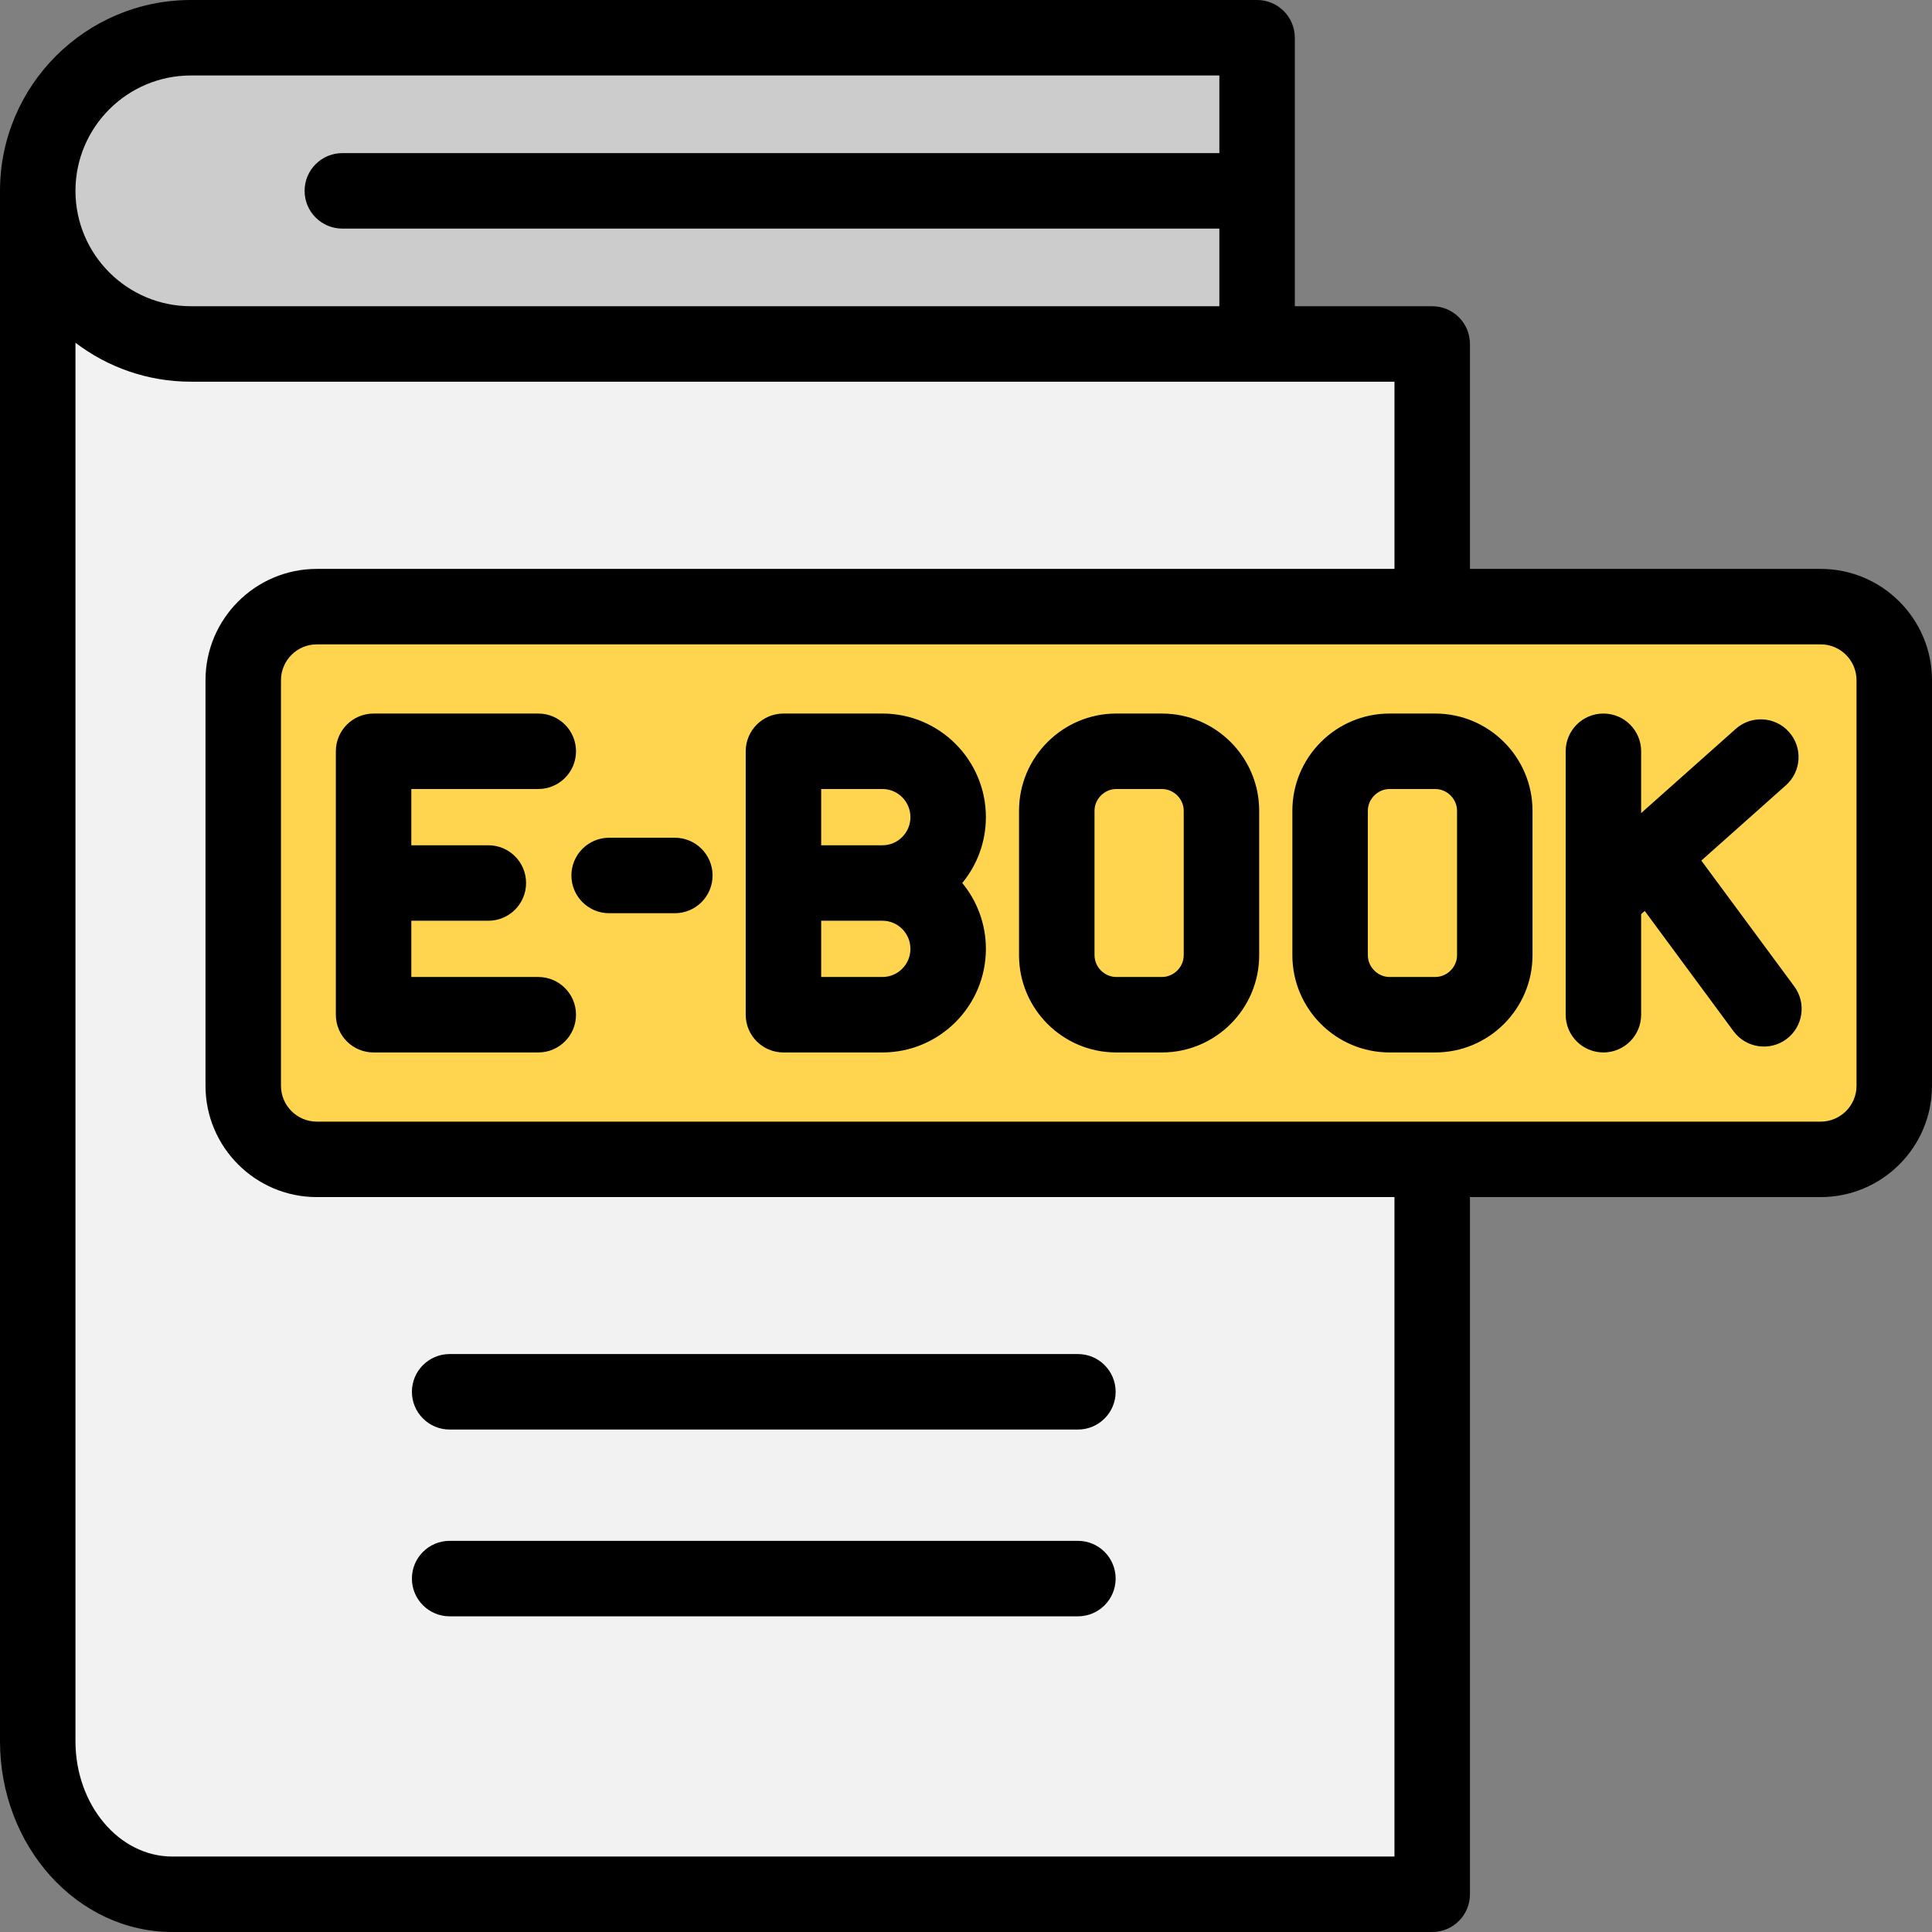
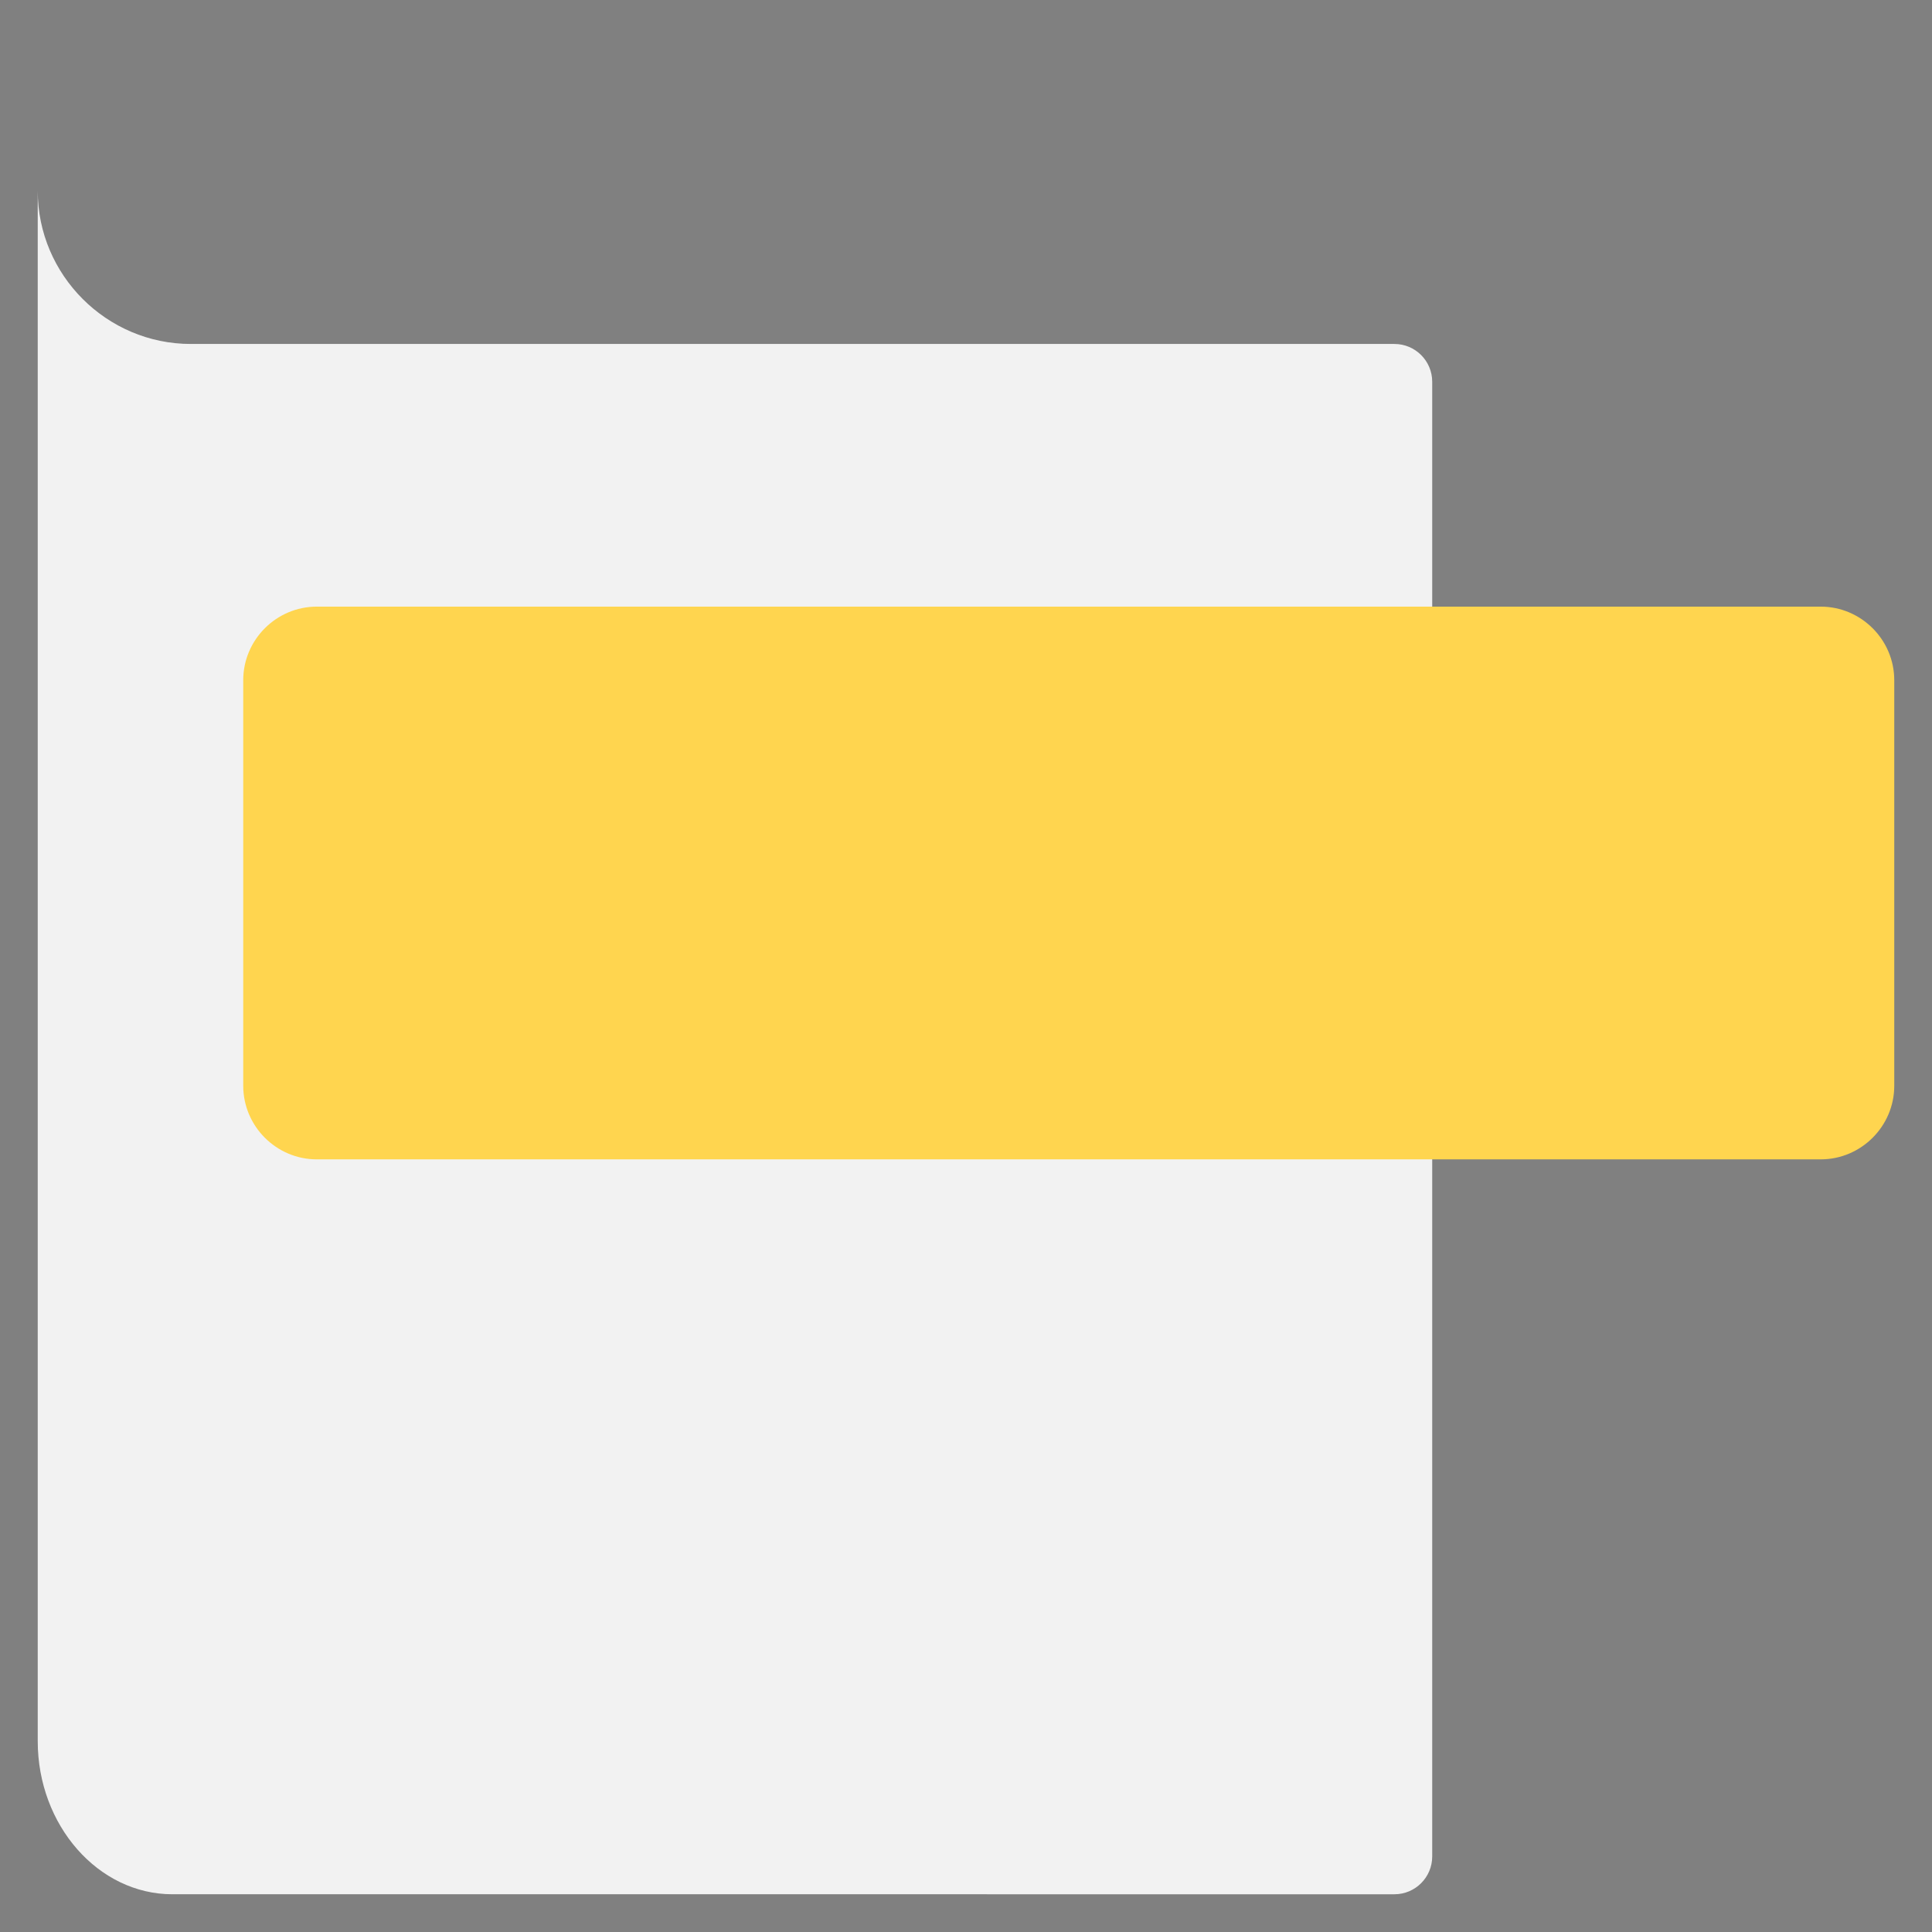
<svg xmlns="http://www.w3.org/2000/svg" height="512.0" preserveAspectRatio="xMidYMid meet" version="1.0" viewBox="0.0 0.0 512.0 512.0" width="512.0" zoomAndPan="magnify">
  <rect x="0.0" y="0.0" width="512.0" height="512.0" fill="#808080" stroke="none" />
  <g clip-rule="evenodd" fill-rule="evenodd">
    <g>
      <g id="change1_1">
-         <path d="M10,50.58v20.001c0,22.317,18.26,40.576,40.577,40.576h282.559V20.002c0-5.508-4.492-9.999-9.999-9.999 H50.577C28.259,10.003,10,28.263,10,50.58z" fill="#ccc" />
-       </g>
+         </g>
      <g id="change2_1">
        <path d="M379.549,491.999V101.156c0-5.508-4.492-10-10-10l-318.973,0C28.259,91.157,10,72.897,10,50.58v410.842 c0,22.318,16.054,40.577,35.672,40.577H369.55C375.057,501.999,379.549,497.507,379.549,491.999z" fill="#f2f2f2" />
      </g>
      <g id="change3_1">
        <path d="M83.959,160.763h398.539c10.725,0,19.5,8.775,19.5,19.5v107.48c0,10.725-8.775,19.5-19.5,19.5H83.959 c-10.725,0-19.5-8.775-19.5-19.5v-107.48C64.459,169.538,73.233,160.763,83.959,160.763z" fill="#ffd54f" />
      </g>
    </g>
    <g id="change4_1">
-       <path d="M119.161,428.342h166.5c5.52,0,9.997-4.482,9.997-10.002c0-5.52-4.477-10.001-9.997-10.001h-166.5 c-5.525,0-10.002,4.482-10.002,10.001C109.16,423.86,113.637,428.342,119.161,428.342L119.161,428.342z M119.161,378.843h166.5 c5.52,0,9.997-4.482,9.997-10.002c0-5.52-4.477-10.002-9.997-10.002h-166.5c-5.525,0-10.002,4.482-10.002,10.002 C109.16,374.361,113.637,378.843,119.161,378.843L119.161,378.843z M491.999,180.266c0-5.242-4.26-9.502-9.497-9.502H83.957 c-5.237,0-9.497,4.26-9.497,9.502v107.476c0,5.237,4.26,9.502,9.497,9.502h398.545c5.237,0,9.497-4.265,9.497-9.502V180.266 L491.999,180.266z M369.549,317.242v174.761H45.673c-14.158,0-25.674-13.724-25.674-30.581V90.831 c8.501,6.473,19.098,10.322,30.581,10.322h318.97v49.612H83.957c-16.262,0-29.496,13.234-29.496,29.5v107.476 c0,16.267,13.233,29.5,29.496,29.5H369.549L369.549,317.242z M19.998,50.579c0,16.861,13.719,30.576,30.581,30.576H323.14V60.581 H90.723c-5.525,0-10.002-4.477-10.002-10.002c0-5.525,4.477-10.002,10.002-10.002H323.14V20.003H50.579 C33.718,20.003,19.998,33.718,19.998,50.579L19.998,50.579z M511.998,180.266v107.476c0,16.267-13.229,29.5-29.496,29.5h-92.95V502 c0,5.52-4.473,10.002-10.002,10.002H45.673c-25.184,0-45.673-22.692-45.673-50.579c0,0,0-408.523,0-410.844 c0-27.887,22.688-50.579,50.579-50.579h282.563c5.52,0,9.997,4.482,9.997,10.002v71.154h36.412c2.661,0,5.199,1.057,7.072,2.93 c1.878,1.873,2.93,4.42,2.93,7.072v59.609h92.95C498.769,150.766,511.998,163.999,511.998,180.266L511.998,180.266z M313.699,214.862v38.28c0,3.128-2.637,5.77-5.77,5.77h-12.11c-3.119,0-5.761-2.642-5.761-5.77v-38.28 c0-3.123,2.642-5.765,5.761-5.765h12.11C311.062,209.096,313.699,211.738,313.699,214.862L313.699,214.862z M333.698,214.862v38.28 c0,14.21-11.559,25.769-25.769,25.769h-12.11c-14.205,0-25.764-11.559-25.764-25.769v-38.28c0-14.205,11.559-25.764,25.764-25.764 h12.11C322.14,189.098,333.698,200.656,333.698,214.862L333.698,214.862z M241.272,216.551c0,4.109-3.321,7.454-7.407,7.454 h-16.243v-14.908h16.243C237.951,209.096,241.272,212.441,241.272,216.551L241.272,216.551z M241.272,251.458 c0,4.109-3.321,7.454-7.407,7.454h-16.243v-14.908h16.243C237.951,244.003,241.272,247.348,241.272,251.458L241.272,251.458z M261.271,216.551c0,6.624-2.354,12.705-6.265,17.451c3.911,4.751,6.265,10.832,6.265,17.456c0,15.139-12.295,27.453-27.406,27.453 h-26.241c-5.524,0-10.001-4.477-10.001-9.997v-69.819c0-5.52,4.477-9.997,10.001-9.997h26.241 C248.976,189.098,261.271,201.411,261.271,216.551L261.271,216.551z M386.132,214.862v38.28c0,3.128-2.642,5.77-5.77,5.77h-12.111 c-3.118,0-5.76-2.642-5.76-5.77v-38.28c0-3.123,2.642-5.765,5.76-5.765h12.111C383.49,209.096,386.132,211.738,386.132,214.862 L386.132,214.862z M406.13,214.862v38.28c0,14.21-11.559,25.769-25.769,25.769h-12.111c-14.201,0-25.759-11.559-25.759-25.769 v-38.28c0-14.205,11.559-25.764,25.759-25.764h12.111C394.572,189.098,406.13,200.656,406.13,214.862L406.13,214.862z M450.869,228.062l24.632,33.345c3.279,4.44,2.34,10.705-2.099,13.983c-4.44,3.284-10.714,2.34-13.993-2.099l-23.537-31.878 l-0.953,0.844v26.656c0,5.52-4.477,9.997-9.997,9.997c-5.529,0-10.002-4.477-10.002-9.997v-31.095c0-0.033,0-0.057,0-0.085v-38.639 c0-5.52,4.473-9.997,10.002-9.997c5.52,0,9.997,4.477,9.997,9.997v16.385l25.07-22.315c4.123-3.671,10.45-3.303,14.12,0.825 c3.671,4.124,3.302,10.445-0.821,14.116L450.869,228.062L450.869,228.062z M178.842,222.009c5.52,0,9.997,4.477,9.997,10.002 c0,5.52-4.477,10.002-9.997,10.002h-17.409c-5.52,0-10.002-4.482-10.002-10.002c0-5.525,4.482-10.002,10.002-10.002H178.842 L178.842,222.009z M152.648,268.914c0,5.52-4.477,9.997-9.997,9.997H99.002c-5.525,0-9.997-4.477-9.997-9.997v-69.819 c0-5.52,4.472-9.997,9.997-9.997h43.649c5.52,0,9.997,4.477,9.997,9.997c0,5.525-4.477,10.002-9.997,10.002h-33.647v14.908h20.418 c5.52,0,9.997,4.477,9.997,9.997c0,5.525-4.477,10.002-9.997,10.002h-20.418v14.908h33.647 C148.171,258.912,152.648,263.389,152.648,268.914z" />
-     </g>
+       </g>
  </g>
</svg>